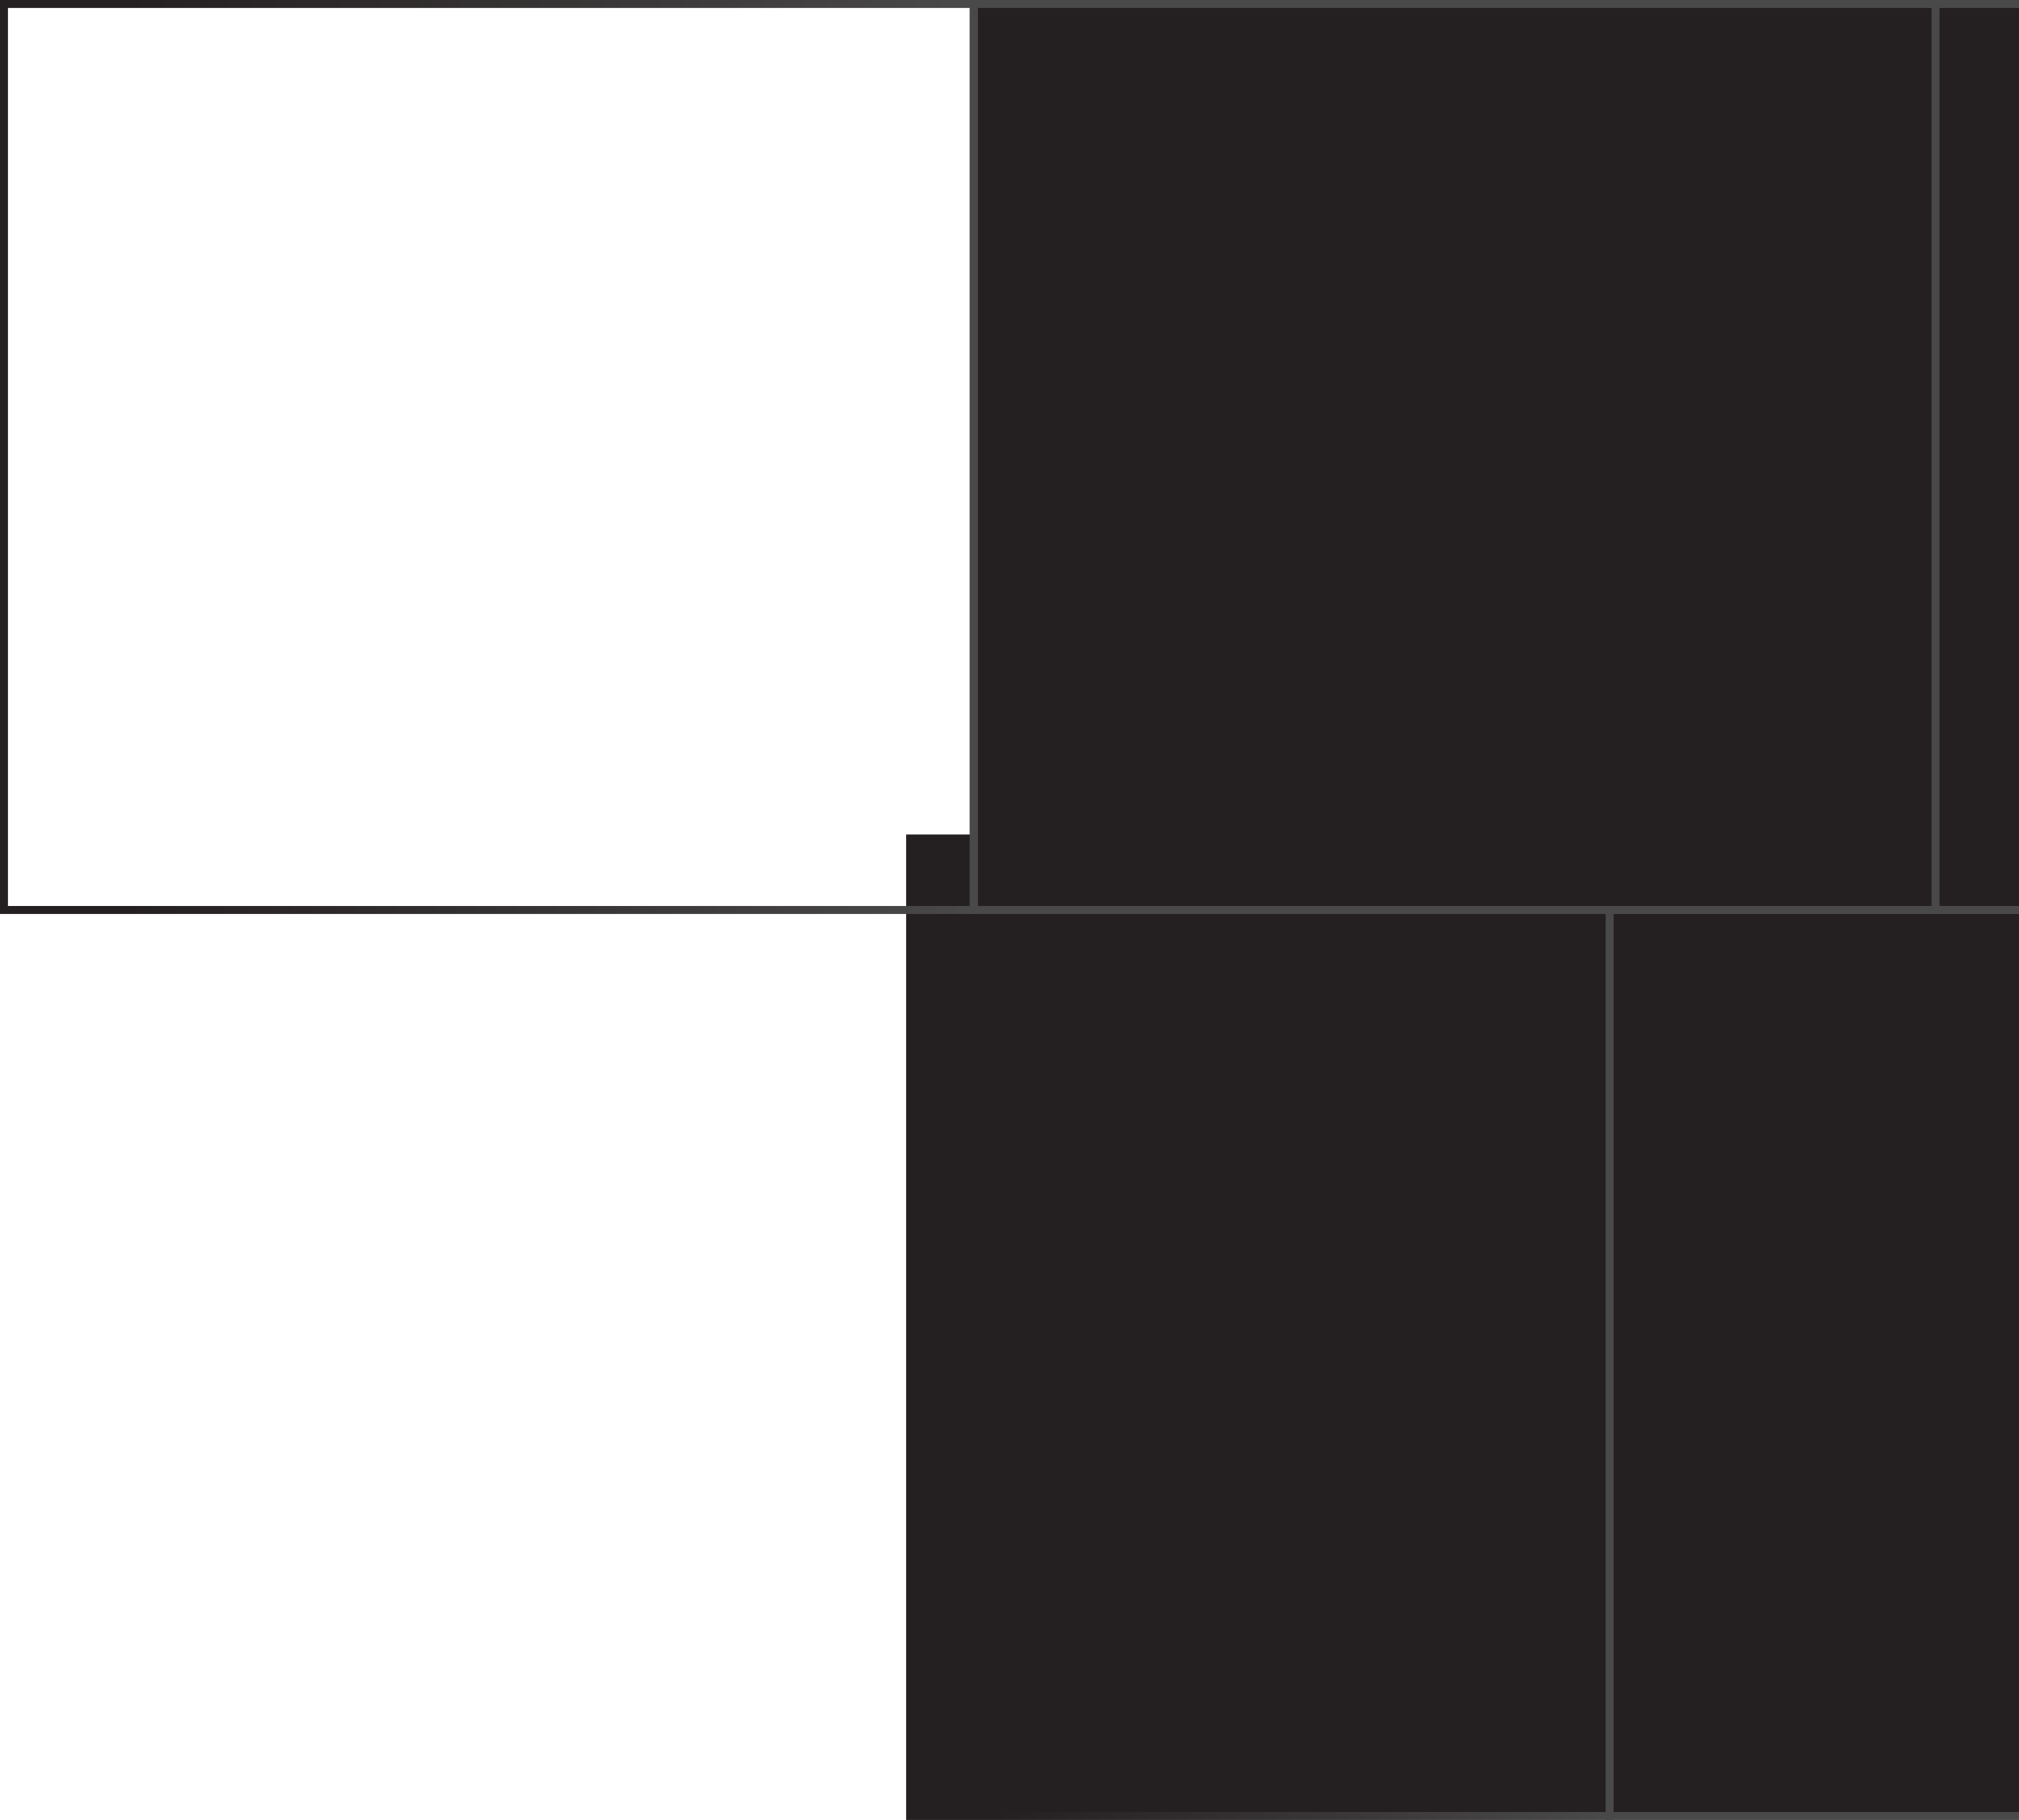
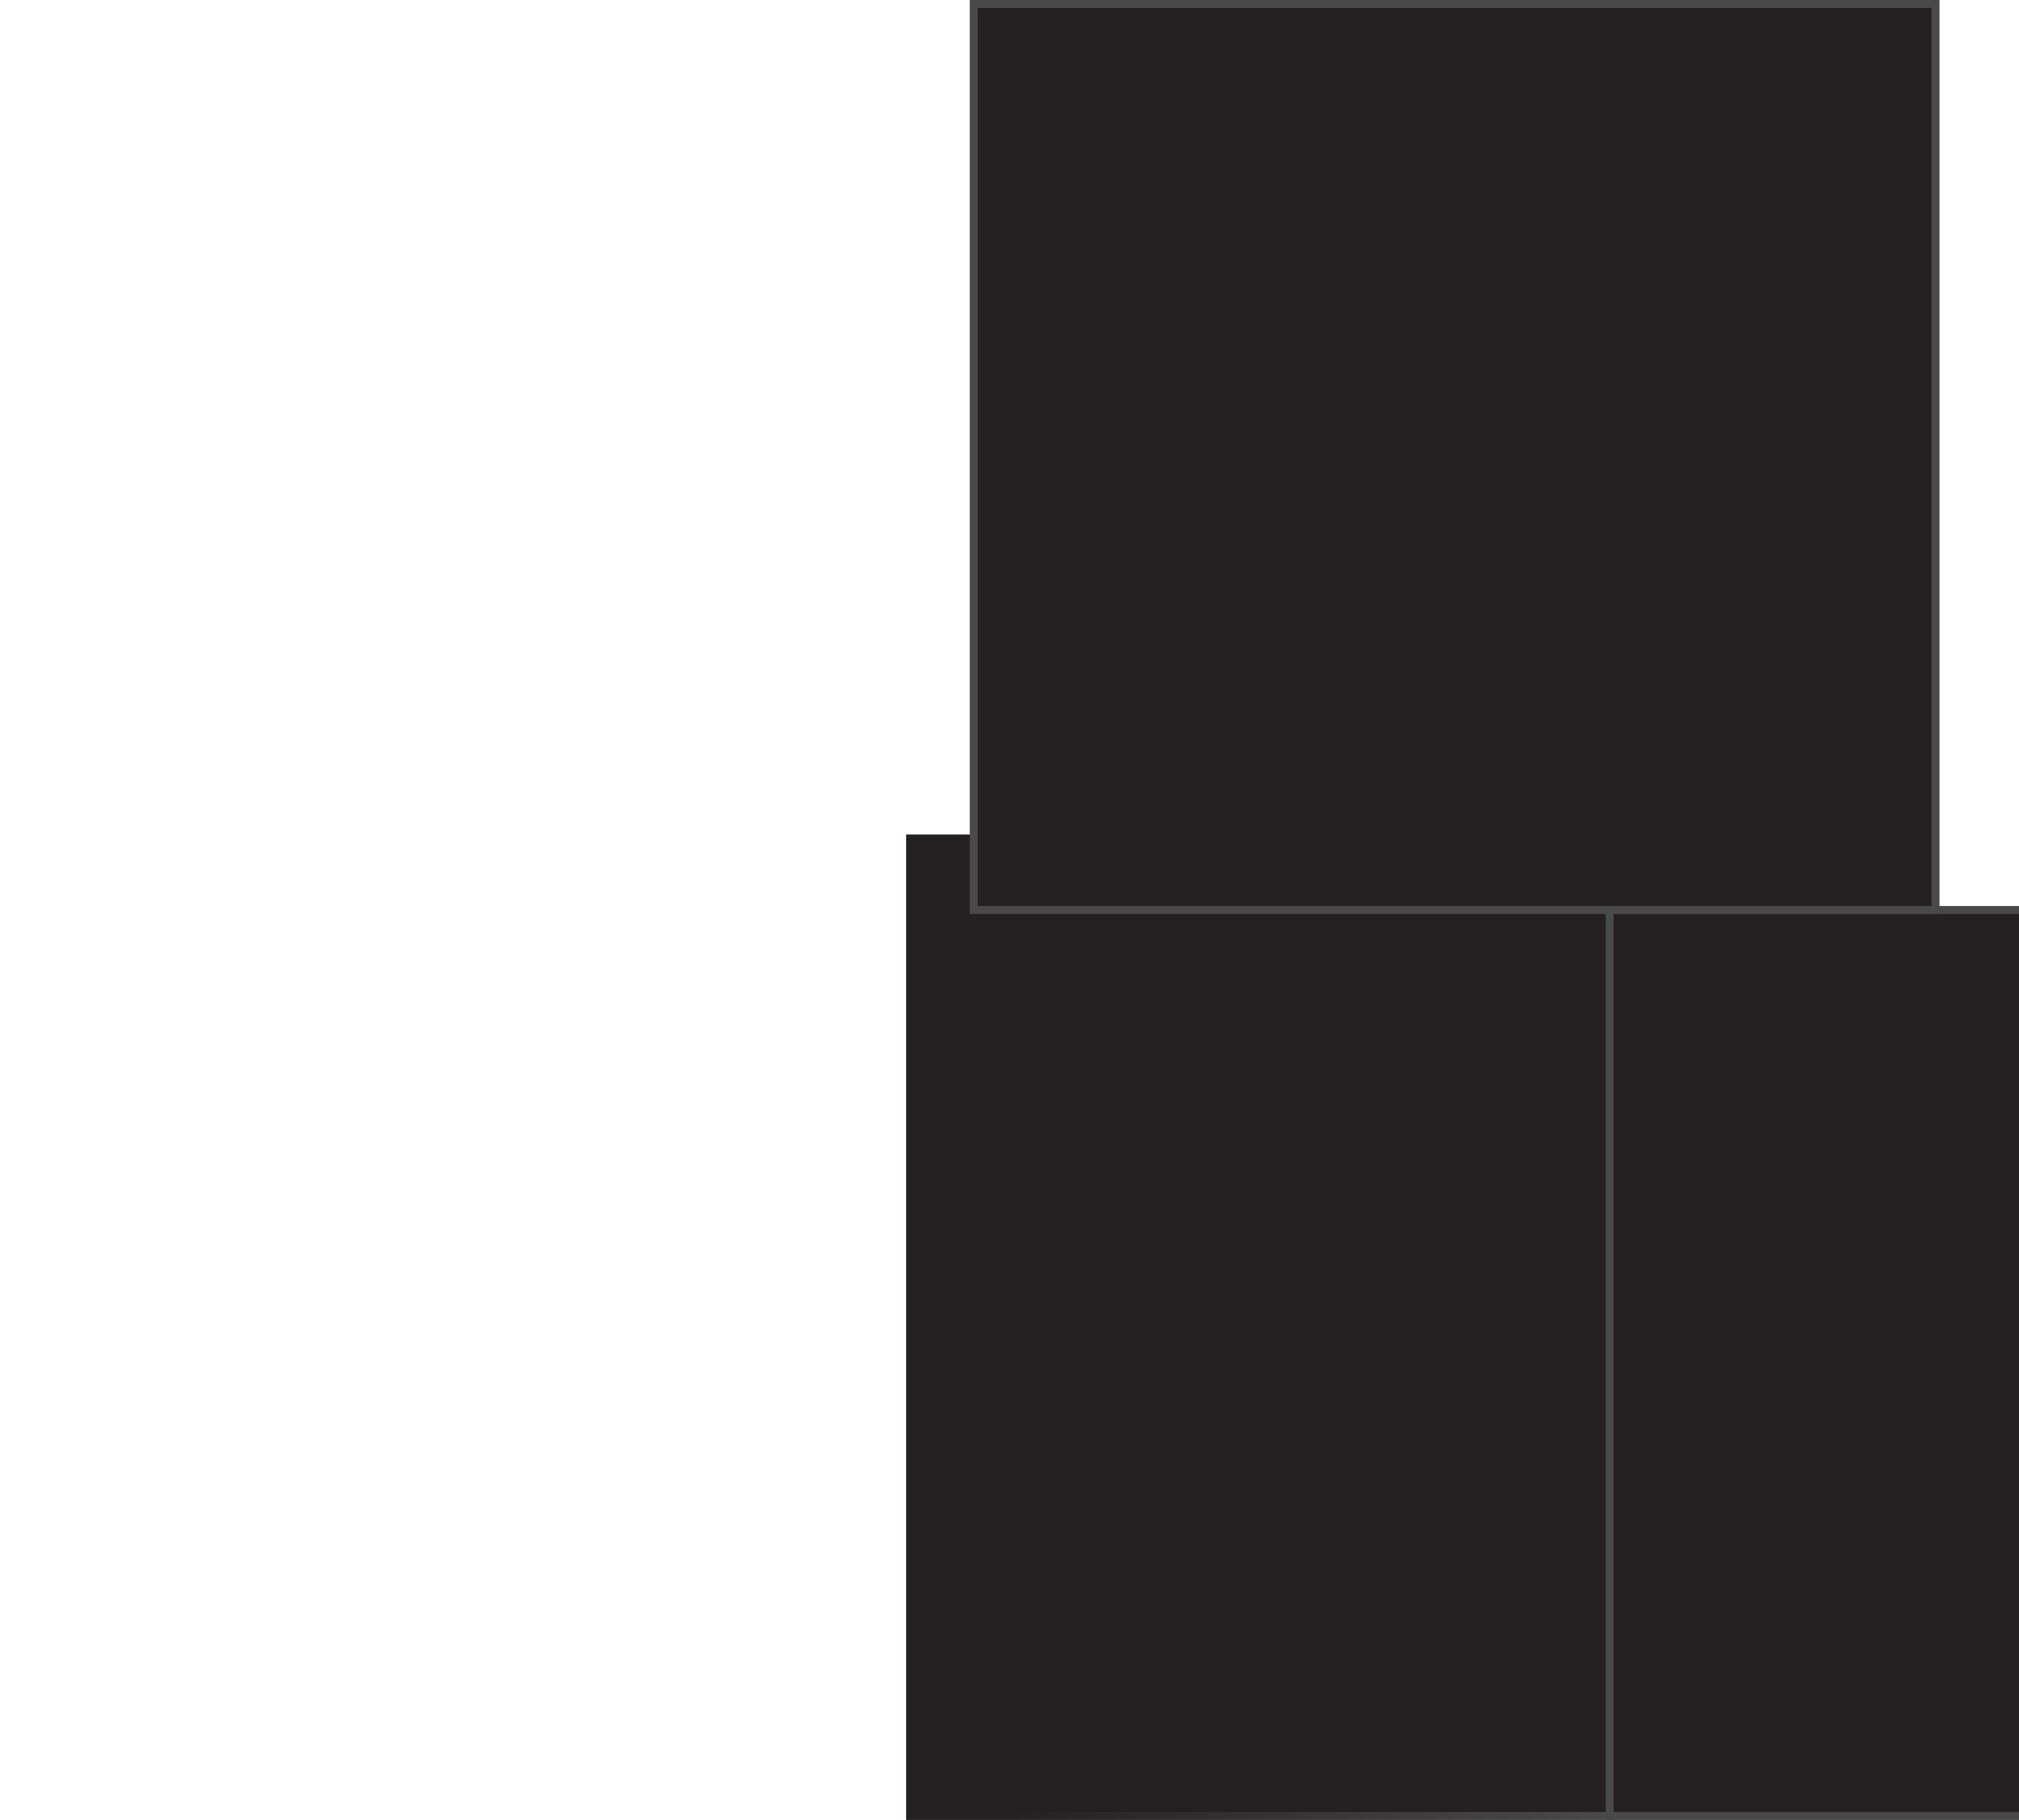
<svg xmlns="http://www.w3.org/2000/svg" width="254" height="229" viewBox="0 0 254 229" fill="none">
  <rect x="-0.5" y="0.5" width="121" height="114" transform="matrix(-1 0 0 1 323 114)" fill="#241F20" stroke="#4A4949" />
  <rect x="-0.5" y="0.5" width="88" height="123" transform="matrix(-1 0 0 1 202 105)" fill="#241F20" stroke="url(#paint0_linear_2615_23433)" />
-   <rect x="-0.5" y="0.5" width="122" height="114" transform="matrix(-1 0 0 1 364 0)" fill="#241F20" stroke="#4A4949" />
  <rect x="-0.5" y="0.5" width="121" height="114" transform="matrix(-1 0 0 1 243 0)" fill="#241F20" stroke="#4A4949" />
-   <rect x="-0.5" y="0.5" width="122" height="114" transform="matrix(-1 0 0 1 122 0)" stroke="url(#paint1_linear_2615_23433)" />
  <defs>
    <linearGradient id="paint0_linear_2615_23433" x1="2.74989e-09" y1="58.226" x2="76.618" y2="57.948" gradientUnits="userSpaceOnUse">
      <stop stop-color="#4A4949" />
      <stop offset="1" stop-color="#241F20" />
    </linearGradient>
    <linearGradient id="paint1_linear_2615_23433" x1="3.80041e-09" y1="54" x2="105.887" y2="53.428" gradientUnits="userSpaceOnUse">
      <stop stop-color="#4A4949" />
      <stop offset="1" stop-color="#241F20" />
    </linearGradient>
  </defs>
</svg>